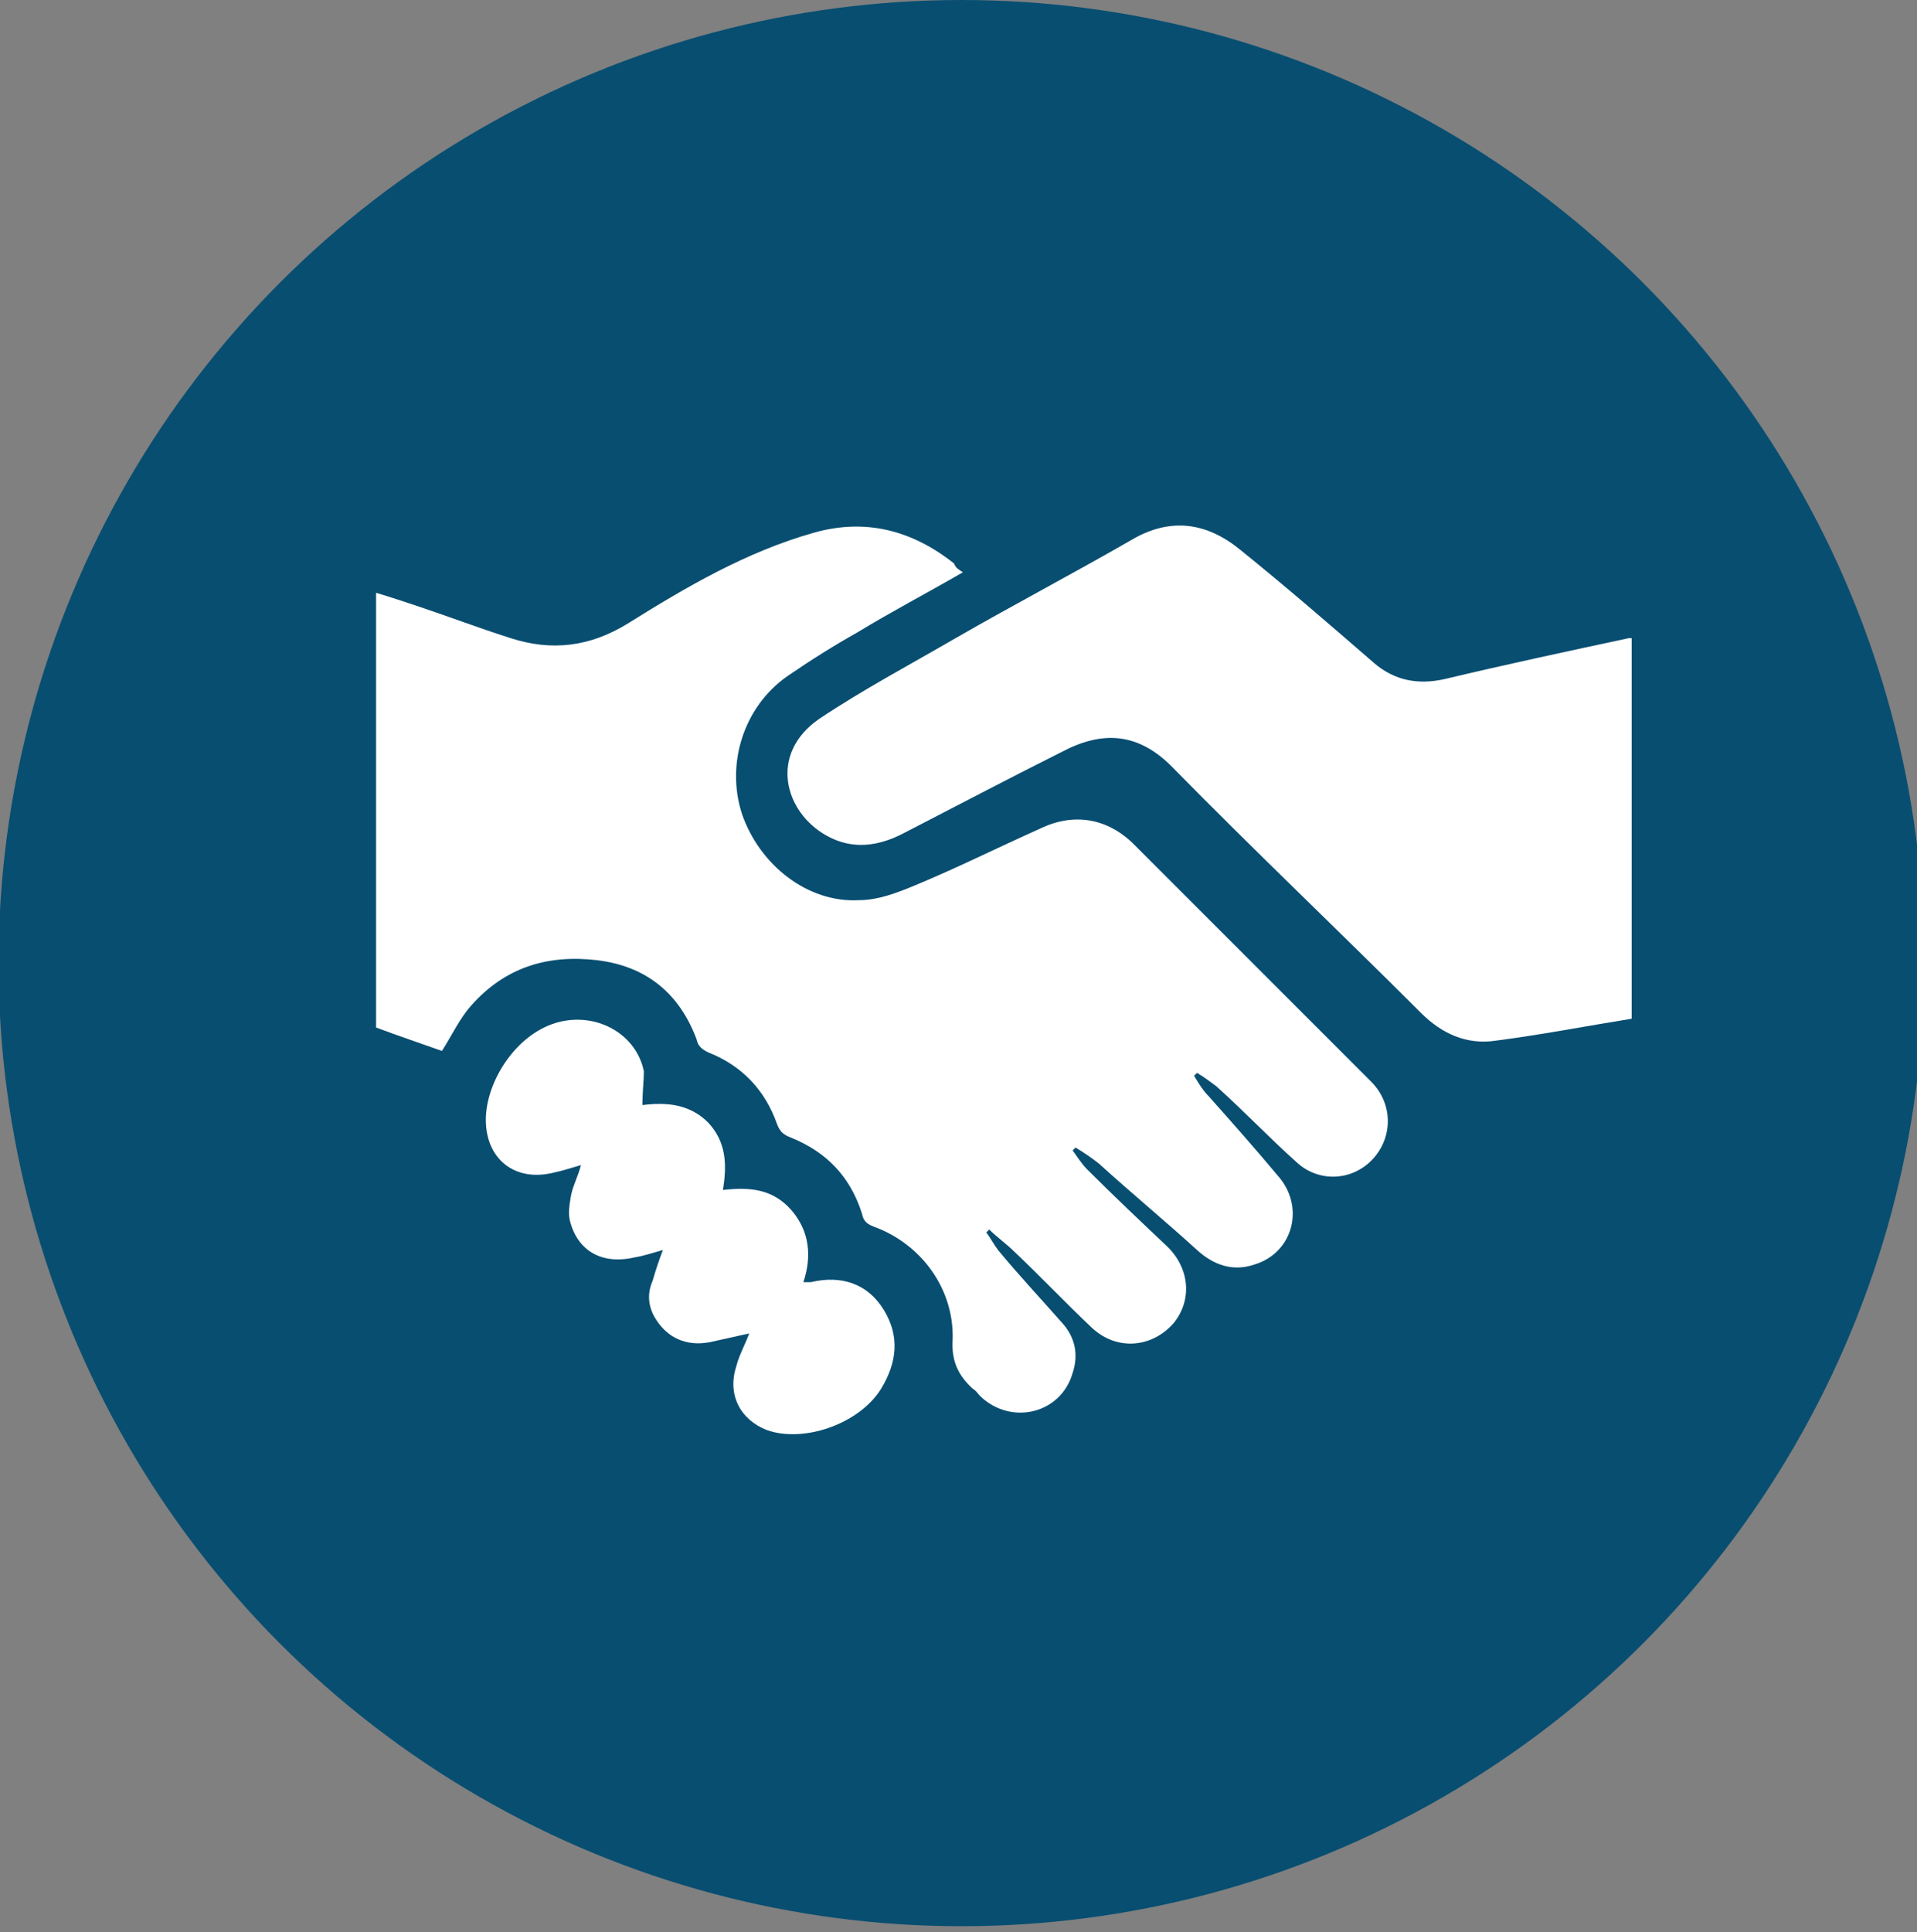
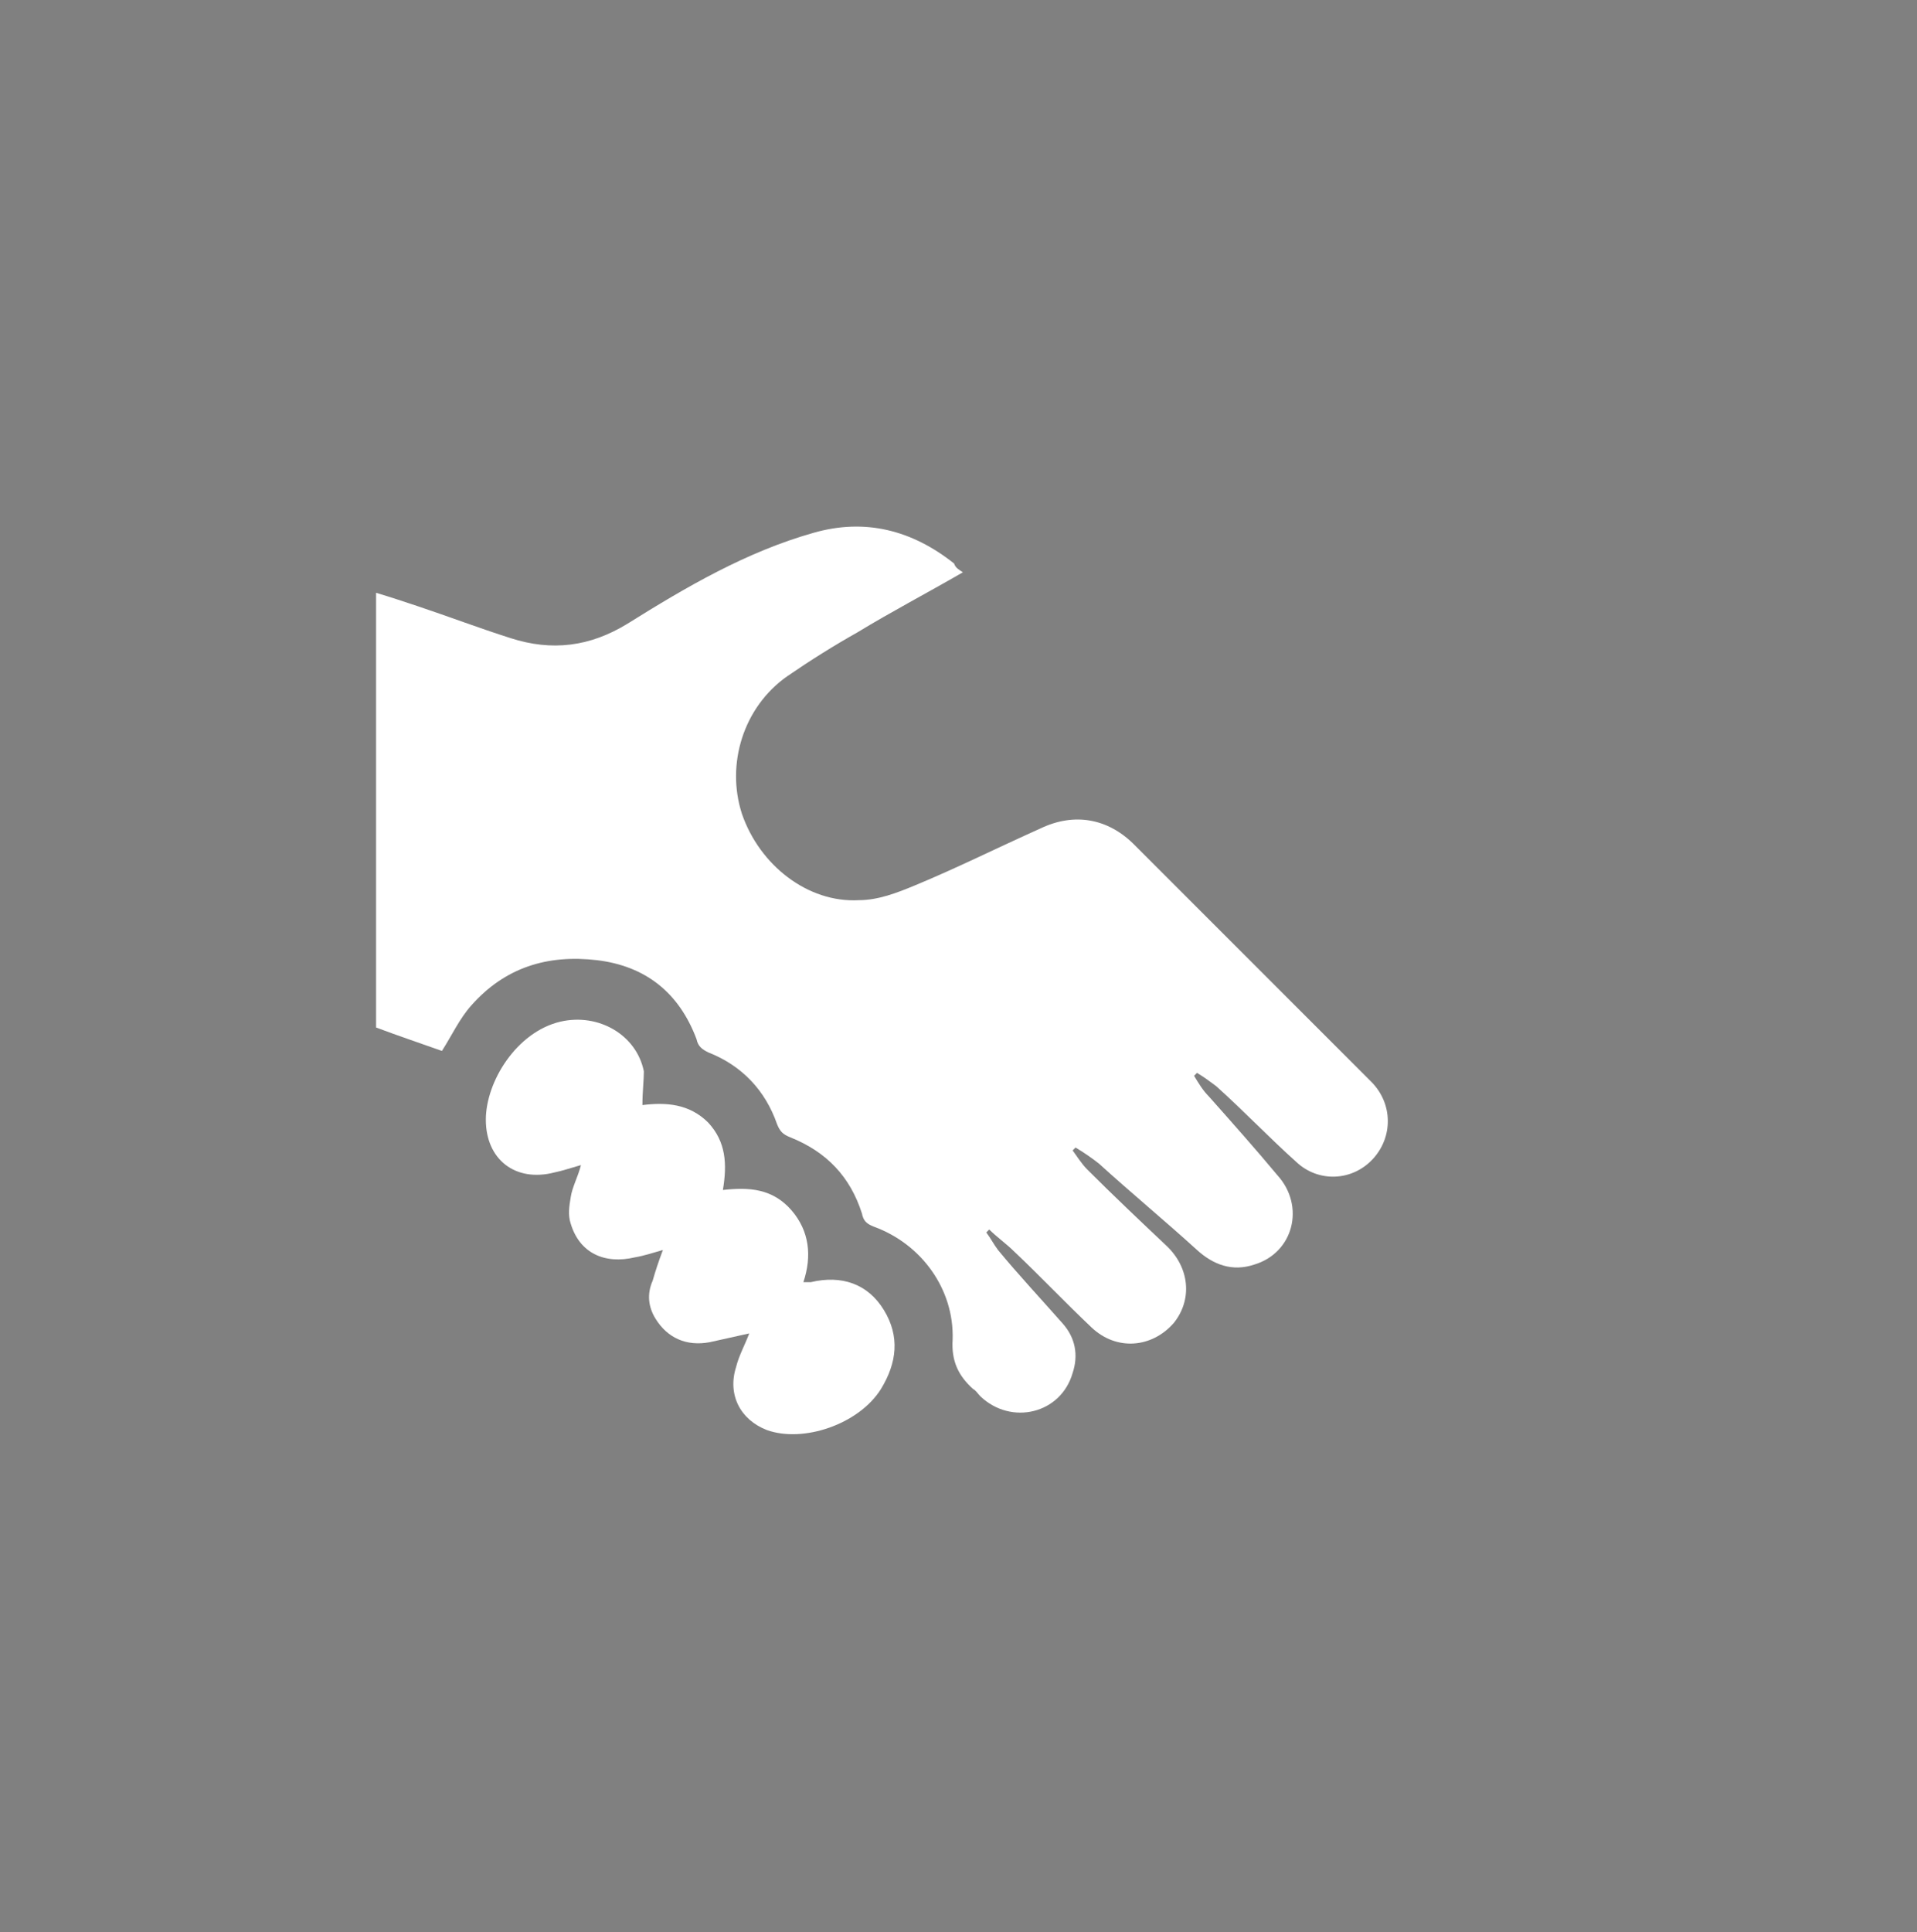
<svg xmlns="http://www.w3.org/2000/svg" version="1.1" id="Layer_1" x="0px" y="0px" viewBox="0 0 131 132" style="enable-background:new 0 0 131 132;" xml:space="preserve">
  <rect x="0" y="0" width="131" height="132" fill="#808080" stroke="none" />
  <style type="text/css"> .st0{fill:#FFFFFF;} .st1{fill:#084E71;} </style>
-   <rect x="22.8" y="27.7" class="st0" width="90.5" height="80.5" />
  <g>
-     <circle class="st1" cx="65.7" cy="65.8" r="65.8" />
    <g>
      <path class="st0" d="M65.8,39.1c-2.6,1.5-4.9,2.7-7.2,4.1c-1.6,0.9-3.2,1.9-4.8,3c-3,2.1-4.2,6-3.1,9.4c1.2,3.5,4.5,6.1,8,5.9 c1.3,0,2.6-0.5,3.8-1c2.9-1.2,5.7-2.6,8.6-3.9c2.3-1.1,4.6-0.7,6.4,1.1c5.4,5.4,10.8,10.8,16.2,16.2c1.5,1.5,1.5,3.8,0.1,5.3 c-1.4,1.5-3.7,1.6-5.2,0.2c-1.9-1.7-3.6-3.5-5.5-5.2c-0.4-0.3-0.8-0.6-1.3-0.9c-0.1,0.1-0.1,0.1-0.2,0.2c0.3,0.5,0.6,1,1,1.4 c1.6,1.8,3.2,3.6,4.7,5.4c1.9,2.1,1.1,5.3-1.6,6.1c-1.5,0.5-2.8,0-3.9-1c-2.2-2-4.5-3.9-6.7-5.9c-0.5-0.4-1.1-0.8-1.6-1.1 c-0.1,0.1-0.1,0.1-0.2,0.2c0.3,0.4,0.6,0.9,1,1.3c1.8,1.8,3.6,3.5,5.4,5.2c1.6,1.5,1.8,3.7,0.5,5.3c-1.5,1.7-3.9,1.9-5.6,0.3 c-1.8-1.7-3.5-3.5-5.3-5.2c-0.5-0.5-1.2-1-1.7-1.5c-0.1,0.1-0.1,0.1-0.2,0.2c0.3,0.4,0.5,0.8,0.8,1.2c1.4,1.7,2.9,3.3,4.4,5 c0.9,1,1.1,2.2,0.7,3.4c-0.8,2.8-4.2,3.6-6.3,1.6c-0.2-0.2-0.3-0.4-0.5-0.5c-1-0.9-1.5-1.9-1.4-3.4c0.1-3.4-2.1-6.5-5.4-7.7 c-0.5-0.2-0.7-0.4-0.8-0.9c-0.8-2.5-2.4-4.2-4.9-5.2c-0.5-0.2-0.7-0.4-0.9-0.9c-0.8-2.3-2.4-4-4.7-4.9c-0.4-0.2-0.7-0.4-0.8-0.9 c-1.2-3.2-3.5-5-6.8-5.4c-3.4-0.4-6.3,0.5-8.6,3.1c-0.8,0.9-1.3,2-2,3.1c-1.4-0.5-2.9-1-4.5-1.6c0-9.9,0-19.7,0-29.7 c1,0.3,1.9,0.6,2.8,0.9c2.1,0.7,4.2,1.5,6.4,2.2c2.8,0.9,5.4,0.6,8-1c4-2.5,8.1-4.9,12.7-6.2c3.5-1,6.7-0.2,9.6,2.1 C65.3,38.8,65.5,38.9,65.8,39.1z" />
-       <path class="st0" d="M111.5,43.6c0,8.7,0,17.3,0,26c-3.1,0.5-6.2,1.1-9.3,1.5c-2,0.3-3.7-0.5-5.1-1.9c-5.6-5.6-11.3-11-16.9-16.7 c-2.4-2.5-4.9-2.6-7.7-1.1c-3.6,1.8-7.2,3.7-10.7,5.5c-1.7,0.9-3.5,1.2-5.3,0.2c-2.9-1.6-4-5.6-0.5-8c3-2,6.2-3.7,9.3-5.5 c4-2.3,8-4.4,12-6.7c2.7-1.6,5.2-1.2,7.5,0.7c3.1,2.5,6.1,5.1,9.1,7.7c1.4,1.2,3,1.5,4.8,1.1c4.2-1,8.4-1.9,12.6-2.8 C111.3,43.6,111.4,43.6,111.5,43.6z" />
      <path class="st0" d="M43.9,75.5c1.6-0.2,3.2-0.1,4.5,1.2c1.2,1.3,1.3,2.8,1,4.6c1.8-0.2,3.4-0.1,4.7,1.4c1.2,1.4,1.4,3.1,0.8,4.9 c0.2,0,0.4,0,0.5,0c2.1-0.5,3.9,0.1,5,1.9c1.1,1.8,0.9,3.6-0.2,5.4c-1.5,2.4-5.3,3.7-7.8,2.8c-1.8-0.7-2.7-2.4-2.1-4.3 c0.2-0.8,0.6-1.5,0.9-2.3c-0.9,0.2-1.8,0.4-2.7,0.6c-1.6,0.3-2.9-0.3-3.7-1.6c-0.5-0.8-0.6-1.7-0.2-2.6c0.2-0.7,0.4-1.3,0.7-2.1 c-0.7,0.2-1.3,0.4-1.9,0.5c-2.1,0.5-3.8-0.3-4.4-2.3c-0.2-0.6-0.1-1.2,0-1.8c0.1-0.7,0.5-1.4,0.7-2.2c-0.7,0.2-1.3,0.4-1.8,0.5 c-2.7,0.7-4.7-0.9-4.7-3.6c0-2.6,2.1-6,5.1-6.7c2.6-0.6,5.2,0.9,5.7,3.4C44,73.8,43.9,74.6,43.9,75.5z" />
    </g>
  </g>
</svg>